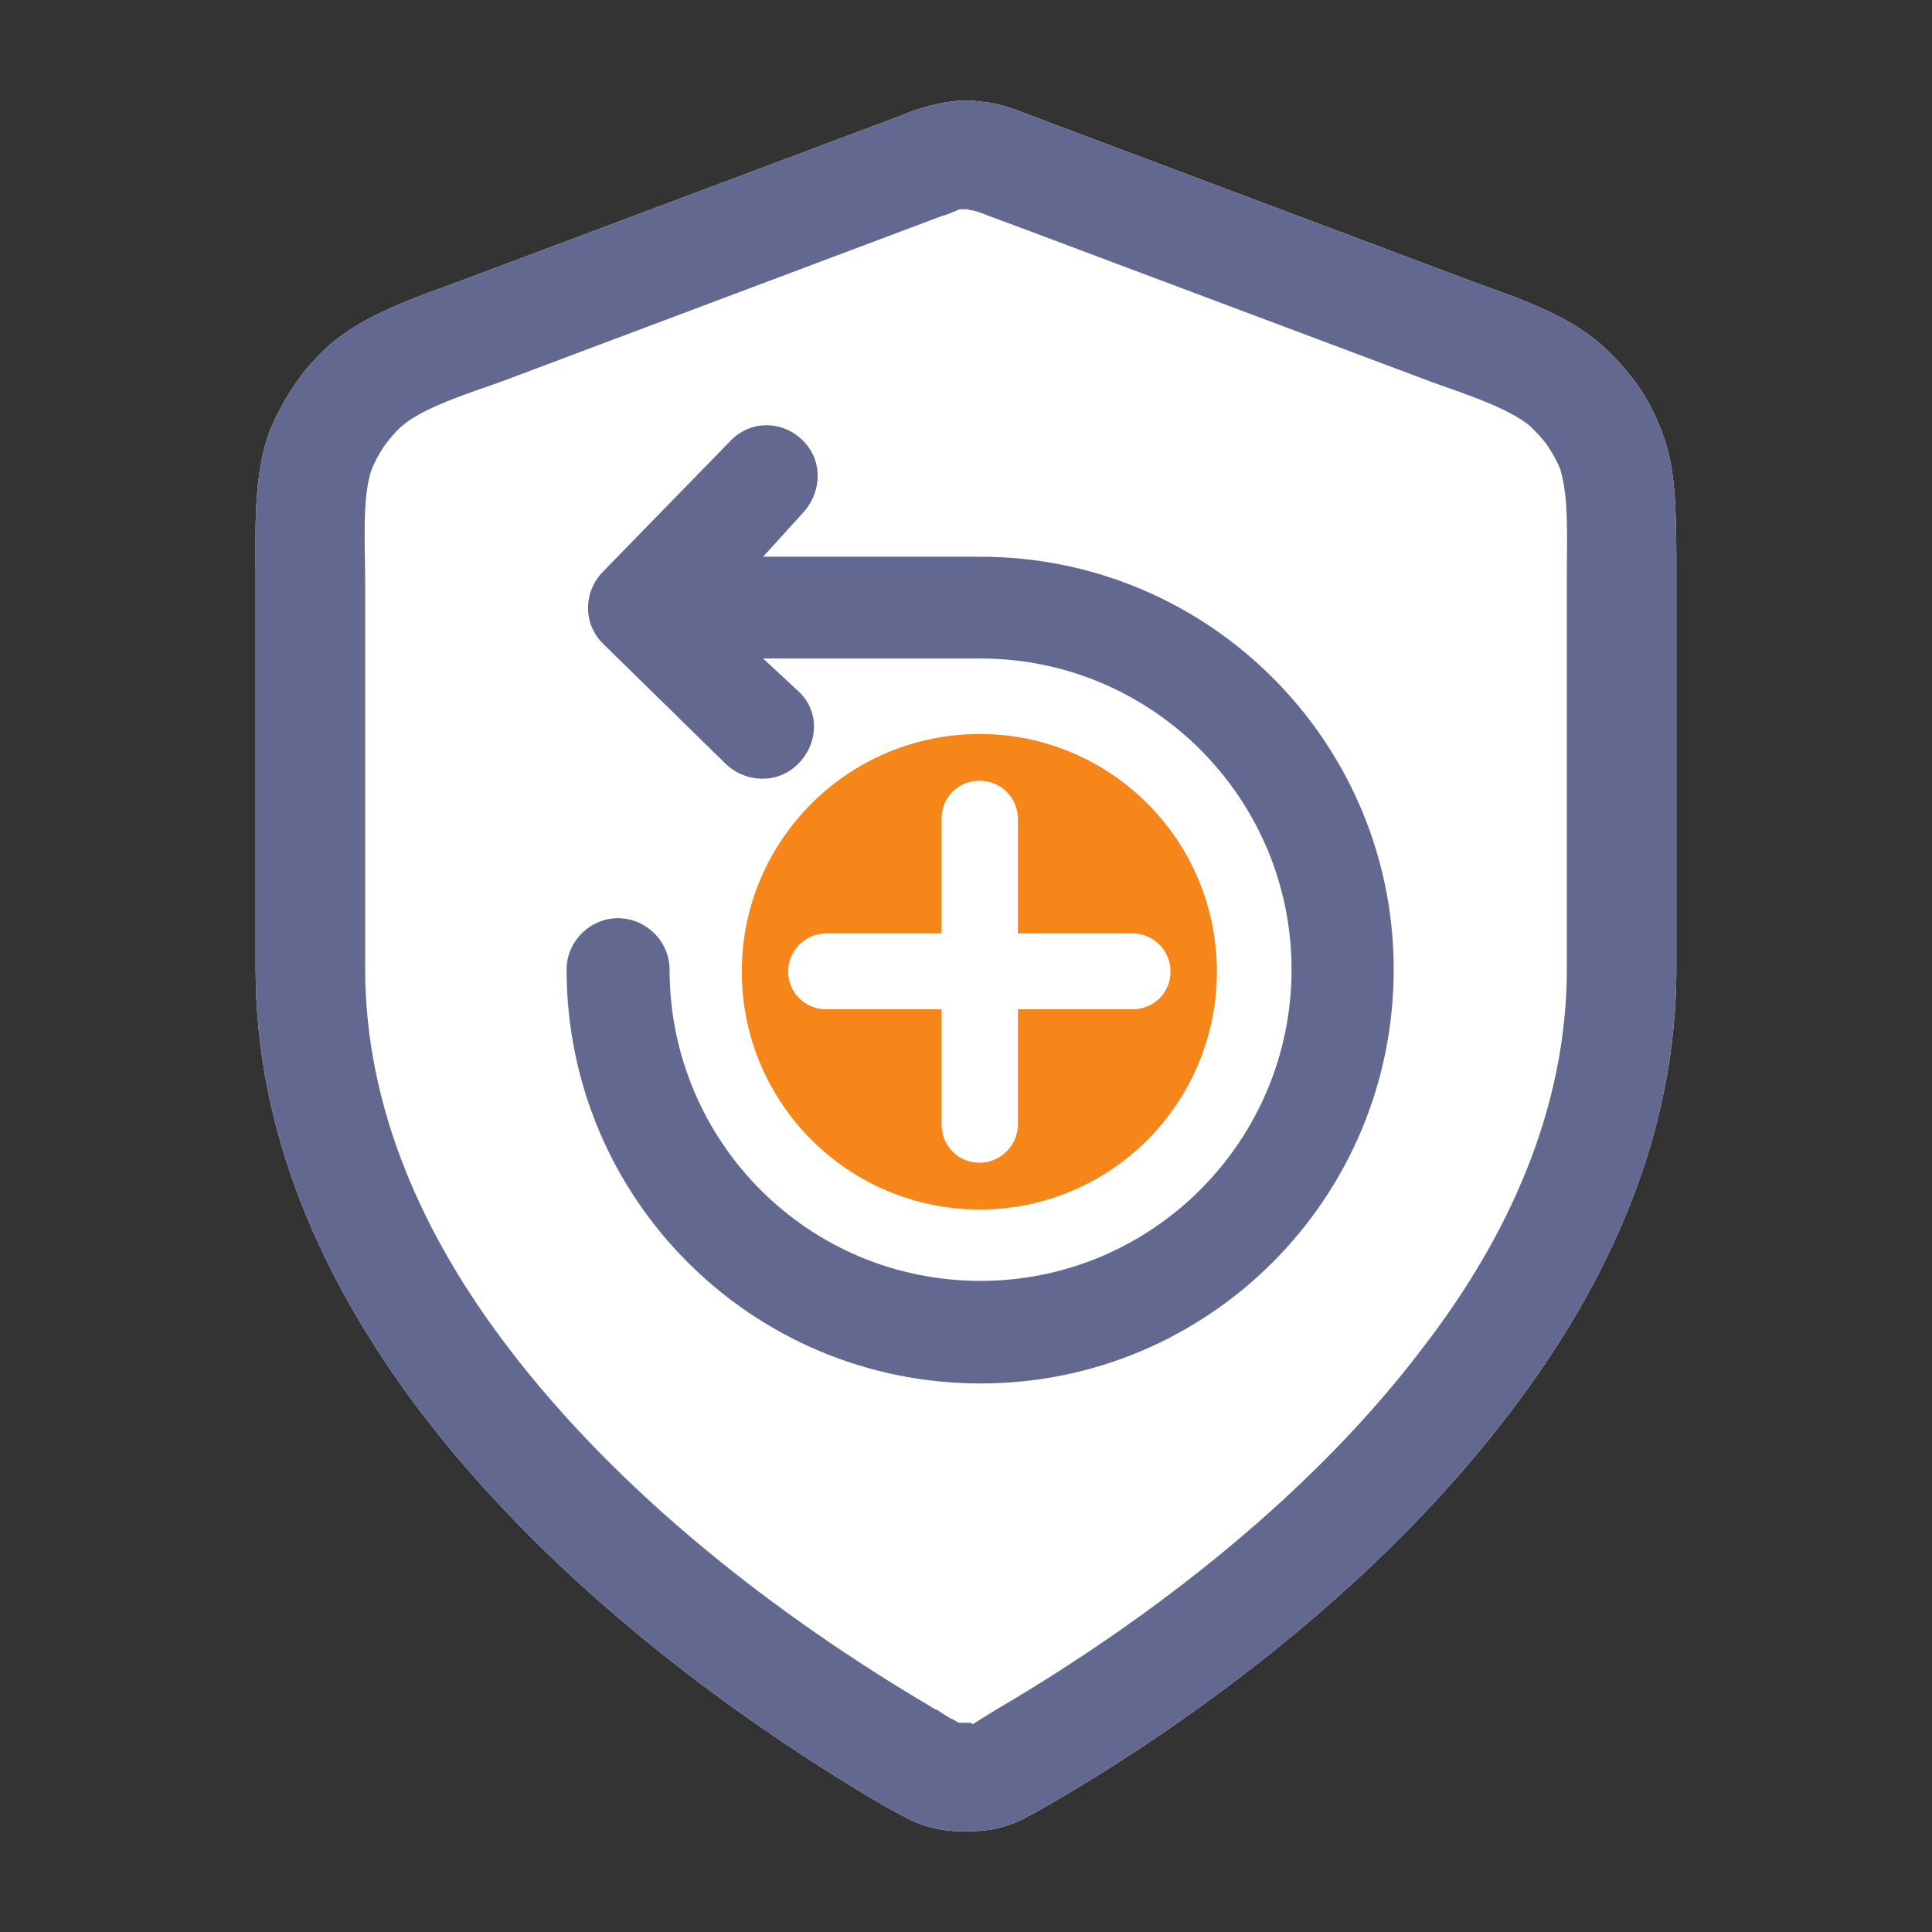
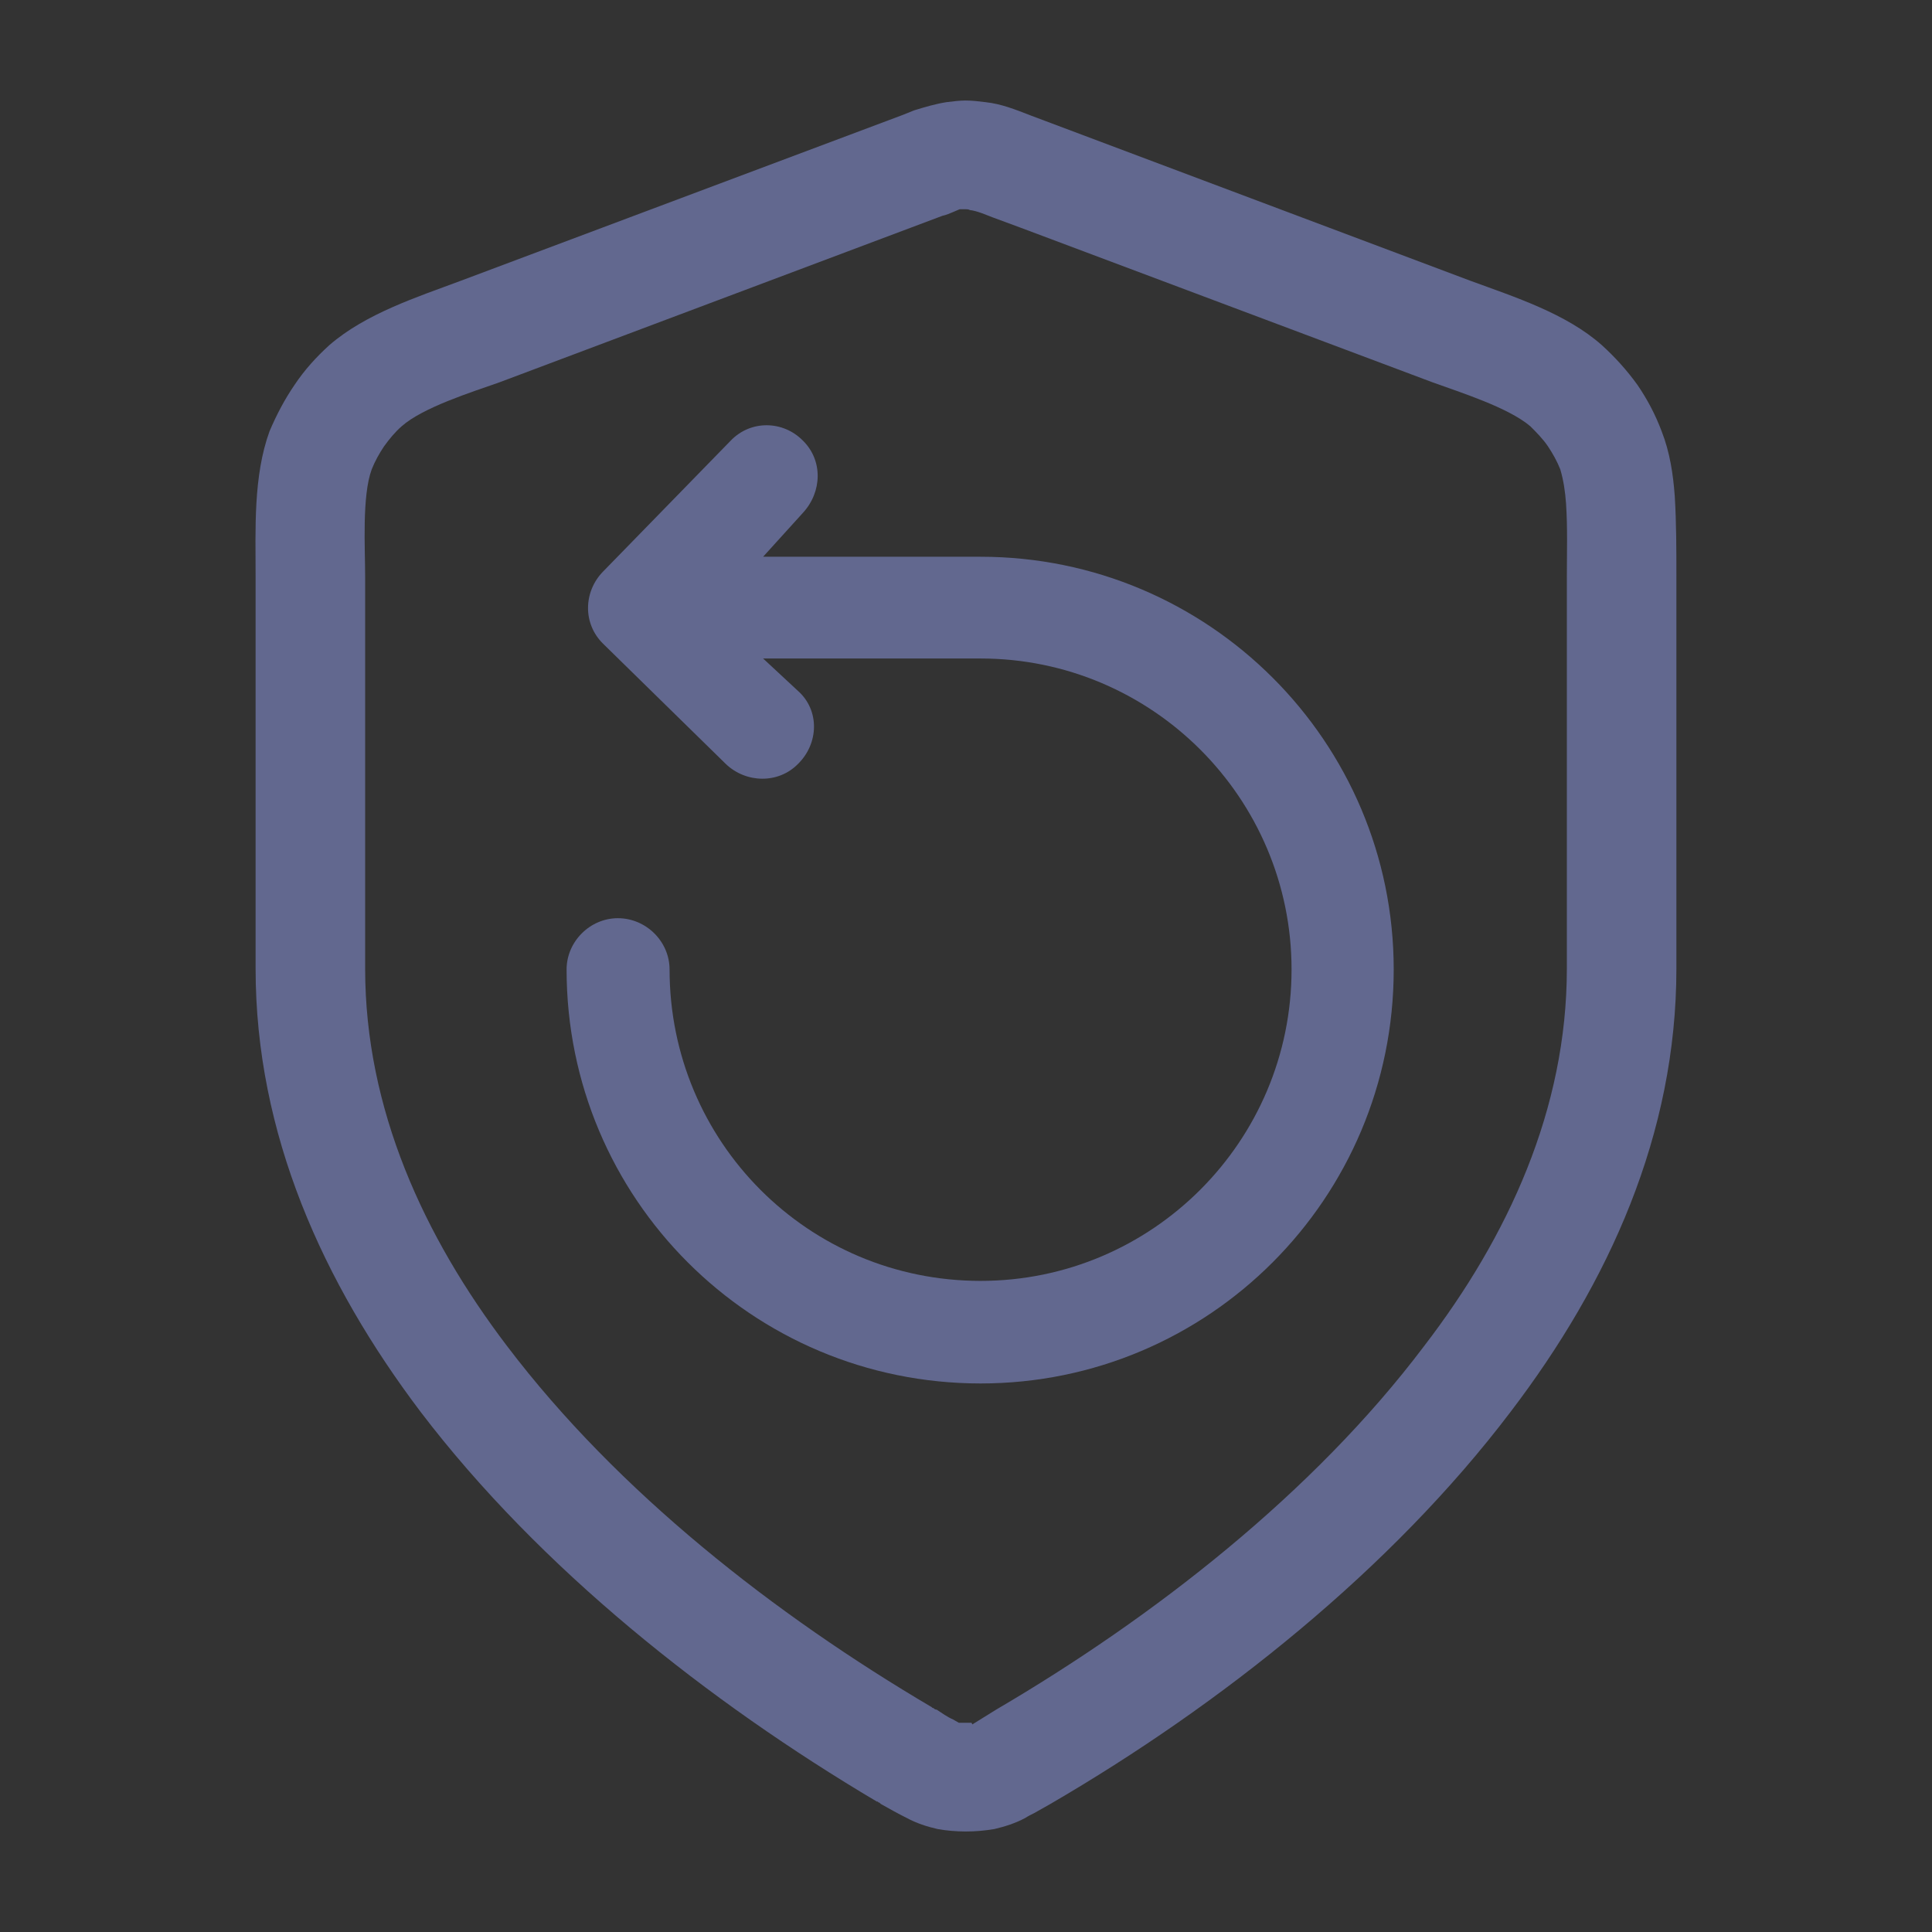
<svg xmlns="http://www.w3.org/2000/svg" xml:space="preserve" width="512px" height="512px" version="1.1" style="shape-rendering:geometricPrecision; text-rendering:geometricPrecision; image-rendering:optimizeQuality; fill-rule:evenodd; clip-rule:evenodd" viewBox="0 0 47.09 47.09">
  <rect x="0" y="0" width="47.09" height="47.09" fill="#333333" stroke="none" />
  <defs>
    <style type="text/css">
   
    .fil3 {fill:none}
    .fil1 {fill:#62688F}
    .fil2 {fill:#F6851A}
    .fil0 {fill:white}
   
  </style>
  </defs>
  <g id="Layer_x0020_1">
-     <path class="fil0" d="M21.39 43.91l-0.02 0c-4.1,-2.43 -8.21,-5.68 -11.12,-9.5 -2.38,-3.15 -4.02,-6.77 -4.02,-10.8l0 -9.56c0,-1.15 -0.06,-2.44 0.34,-3.54 0.17,-0.4 0.37,-0.78 0.61,-1.13 0.24,-0.36 0.53,-0.68 0.85,-0.97 0.89,-0.77 2.14,-1.17 3.21,-1.57 3.58,-1.34 7.16,-2.69 10.74,-4.03l0.3 -0.12c0.26,-0.08 0.53,-0.16 0.79,-0.2 0.16,-0.02 0.32,-0.04 0.46,-0.04 0.17,0 0.33,0.02 0.49,0.04 0.38,0.04 0.73,0.18 1.09,0.32l10.72 4.03c1.09,0.4 2.34,0.8 3.21,1.57 0.32,0.29 0.61,0.61 0.87,0.97 0.24,0.35 0.44,0.73 0.59,1.13 0.2,0.51 0.28,1.04 0.32,1.58 0.04,0.65 0.04,1.32 0.04,1.96l0 9.56c0,4.03 -1.64,7.65 -4.04,10.8 -2.91,3.84 -7.06,7.14 -11.22,9.56l-0.39 0.22c-0.08,0.04 -0.16,0.08 -0.22,0.12 -0.24,0.13 -0.5,0.21 -0.75,0.27 -0.24,0.04 -0.46,0.06 -0.7,0.06 -0.23,0 -0.47,-0.02 -0.69,-0.06 -0.26,-0.06 -0.51,-0.14 -0.75,-0.27 -0.2,-0.1 -0.42,-0.22 -0.63,-0.34 -0.02,-0.02 -0.04,-0.04 -0.06,-0.04l-0.02 -0.02 0 0z" />
-     <path class="fil0" d="M23.7 42.03l0.58 -0.36c3.84,-2.25 7.73,-5.28 10.43,-8.86 2.05,-2.67 3.48,-5.78 3.48,-9.2l0 -9.56c0,-0.58 0.02,-1.19 -0.02,-1.78 -0.02,-0.28 -0.06,-0.56 -0.14,-0.83 -0.08,-0.2 -0.18,-0.38 -0.3,-0.56 -0.12,-0.18 -0.29,-0.35 -0.43,-0.49 -0.54,-0.46 -1.72,-0.83 -2.38,-1.07l-10.07 -3.78 0 0 -0.65 -0.24c-0.16,-0.06 -0.38,-0.16 -0.56,-0.18 -0.04,-0.02 -0.06,-0.02 -0.1,-0.02 -0.02,0 -0.02,0 -0.02,0l-0.13 0 -0.14 0.06c-0.1,0.04 -0.18,0.08 -0.28,0.1l-10.8 4.06c-0.68,0.24 -1.86,0.61 -2.38,1.07 -0.16,0.14 -0.3,0.31 -0.43,0.49 -0.12,0.18 -0.22,0.36 -0.3,0.56 -0.24,0.65 -0.16,1.93 -0.16,2.61l0 9.56c0,3.42 1.43,6.53 3.46,9.2 2.7,3.56 6.53,6.55 10.35,8.8l0.02 0.02 0.02 0c0.02,0.02 0.04,0.04 0.08,0.04 0.12,0.08 0.26,0.18 0.4,0.24l0.14 0.08 0.31 0 0.02 0.04 0 0z" />
    <path class="fil1" d="M18.6 16.05l5.3 0c4.18,0 7.58,3.4 7.58,7.58 0,4.19 -3.4,7.59 -7.58,7.59 -4.21,0 -7.58,-3.4 -7.58,-7.59 0,-0.68 -0.57,-1.25 -1.26,-1.25 -0.68,0 -1.25,0.57 -1.25,1.25 0,5.58 4.51,10.09 10.09,10.09 5.56,0 10.07,-4.51 10.07,-10.09 0,-5.55 -4.51,-10.06 -10.07,-10.06l-5.3 0 0.97 -1.07c0.47,-0.51 0.49,-1.28 0,-1.76 -0.48,-0.49 -1.27,-0.51 -1.76,0l-3.11 3.19c-0.48,0.49 -0.5,1.27 0,1.76l2.99 2.93c0.49,0.47 1.28,0.49 1.76,0 0.51,-0.5 0.53,-1.31 0,-1.78l-0.85 -0.79 0 0z" />
-     <path class="fil2" d="M23.88 17.89c3.19,0 5.78,2.59 5.78,5.79 0,3.21 -2.59,5.8 -5.78,5.8 -3.2,0 -5.8,-2.59 -5.8,-5.8 0,-3.2 2.6,-5.79 5.8,-5.79zm0.93 9.52c0,0.51 -0.43,0.93 -0.93,0.93 -0.53,0 -0.93,-0.42 -0.93,-0.93l0 -2.81 -2.81 0c-0.51,0 -0.93,-0.4 -0.93,-0.92 0,-0.51 0.42,-0.93 0.93,-0.93l2.81 0 0 -2.79c0,-0.53 0.4,-0.93 0.93,-0.93 0.5,0 0.93,0.4 0.93,0.93l0 2.79 2.79 0c0.52,0 0.93,0.42 0.93,0.93 0,0.52 -0.41,0.92 -0.93,0.92l-2.79 0 0 2.81z" />
    <rect class="fil3" width="47.09" height="47.09" />
    <path class="fil1" d="M21.39 43.91l-0.02 0c-4.1,-2.43 -8.21,-5.68 -11.12,-9.5 -2.38,-3.15 -4.02,-6.77 -4.02,-10.8l0 -9.56c0,-1.15 -0.06,-2.44 0.34,-3.54 0.17,-0.4 0.37,-0.78 0.61,-1.13 0.24,-0.36 0.53,-0.68 0.85,-0.97 0.89,-0.77 2.14,-1.17 3.21,-1.57 3.58,-1.34 7.16,-2.69 10.74,-4.03l0.3 -0.12c0.26,-0.08 0.53,-0.16 0.79,-0.2 0.16,-0.02 0.32,-0.04 0.46,-0.04 0.17,0 0.33,0.02 0.49,0.04 0.38,0.04 0.73,0.18 1.09,0.32l10.72 4.03c1.09,0.4 2.34,0.8 3.21,1.57 0.32,0.29 0.61,0.61 0.87,0.97 0.24,0.35 0.44,0.73 0.59,1.13 0.2,0.51 0.28,1.04 0.32,1.58 0.04,0.65 0.04,1.32 0.04,1.96l0 9.56c0,4.03 -1.64,7.65 -4.04,10.8 -2.91,3.84 -7.06,7.14 -11.22,9.56l-0.39 0.22c-0.08,0.04 -0.16,0.08 -0.22,0.12 -0.24,0.13 -0.5,0.21 -0.75,0.27 -0.24,0.04 -0.46,0.06 -0.7,0.06 -0.23,0 -0.47,-0.02 -0.69,-0.06 -0.26,-0.06 -0.51,-0.14 -0.75,-0.27 -0.2,-0.1 -0.42,-0.22 -0.63,-0.34 -0.02,-0.02 -0.04,-0.04 -0.06,-0.04l-0.02 -0.02 0 0zm2.31 -1.88l0.58 -0.36c3.84,-2.25 7.73,-5.28 10.43,-8.86 2.05,-2.67 3.48,-5.78 3.48,-9.2l0 -9.56c0,-0.58 0.02,-1.19 -0.02,-1.78 -0.02,-0.28 -0.06,-0.56 -0.14,-0.83 -0.08,-0.2 -0.18,-0.38 -0.3,-0.56 -0.12,-0.18 -0.29,-0.35 -0.43,-0.49 -0.54,-0.46 -1.72,-0.83 -2.38,-1.07l-10.07 -3.78 0 0 -0.65 -0.24c-0.16,-0.06 -0.38,-0.16 -0.56,-0.18 -0.04,-0.02 -0.06,-0.02 -0.1,-0.02 -0.02,0 -0.02,0 -0.02,0l-0.13 0 -0.14 0.06c-0.1,0.04 -0.18,0.08 -0.28,0.1l-10.8 4.06c-0.68,0.24 -1.86,0.61 -2.38,1.07 -0.16,0.14 -0.3,0.31 -0.43,0.49 -0.12,0.18 -0.22,0.36 -0.3,0.56 -0.24,0.65 -0.16,1.93 -0.16,2.61l0 9.56c0,3.42 1.43,6.53 3.46,9.2 2.7,3.56 6.53,6.55 10.35,8.8l0.02 0.02 0.02 0c0.02,0.02 0.04,0.04 0.08,0.04 0.12,0.08 0.26,0.18 0.4,0.24l0.14 0.08 0.31 0 0.02 0.04 0 0z" />
  </g>
</svg>